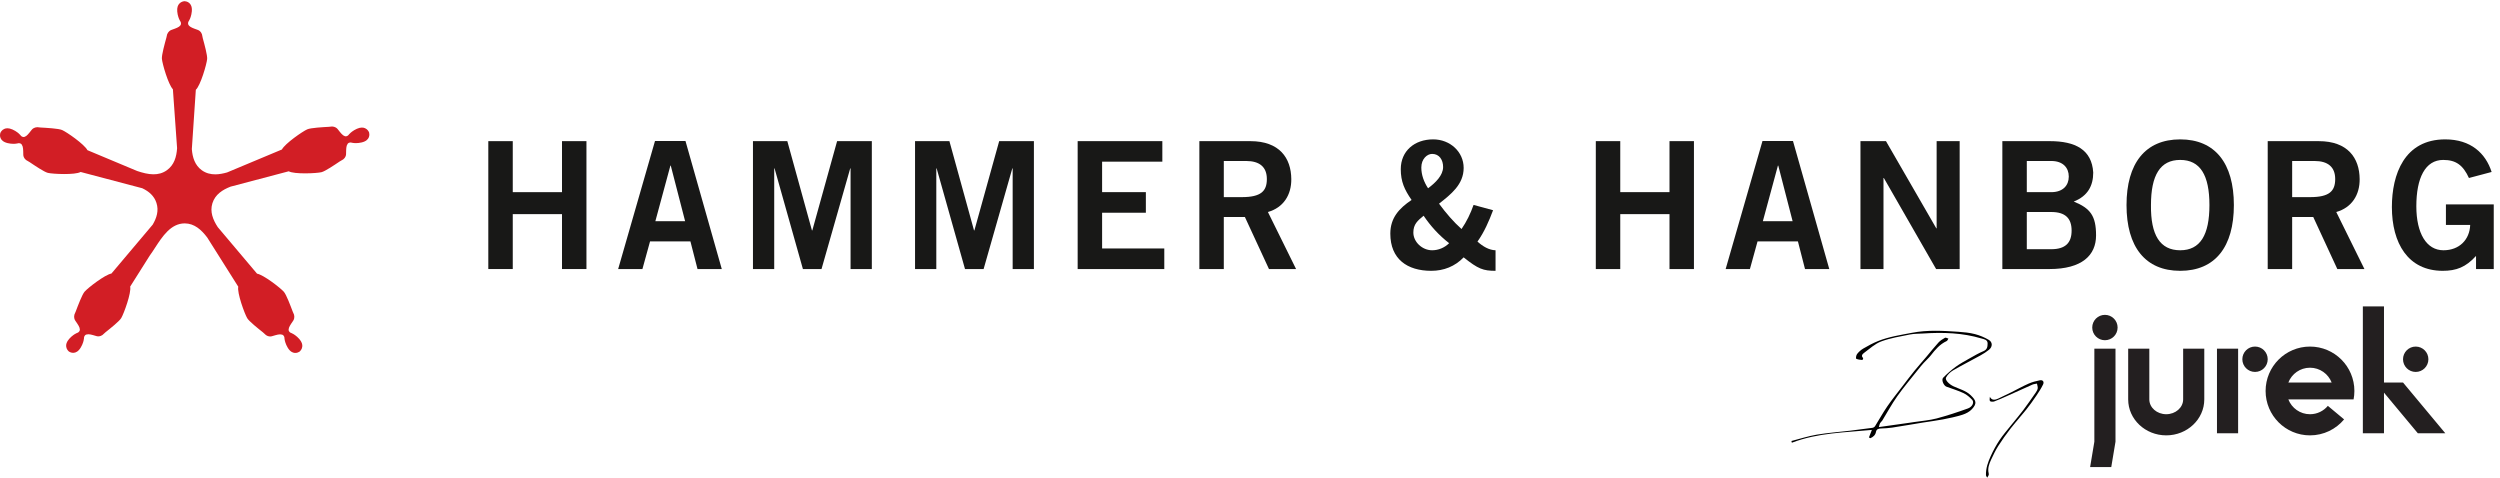
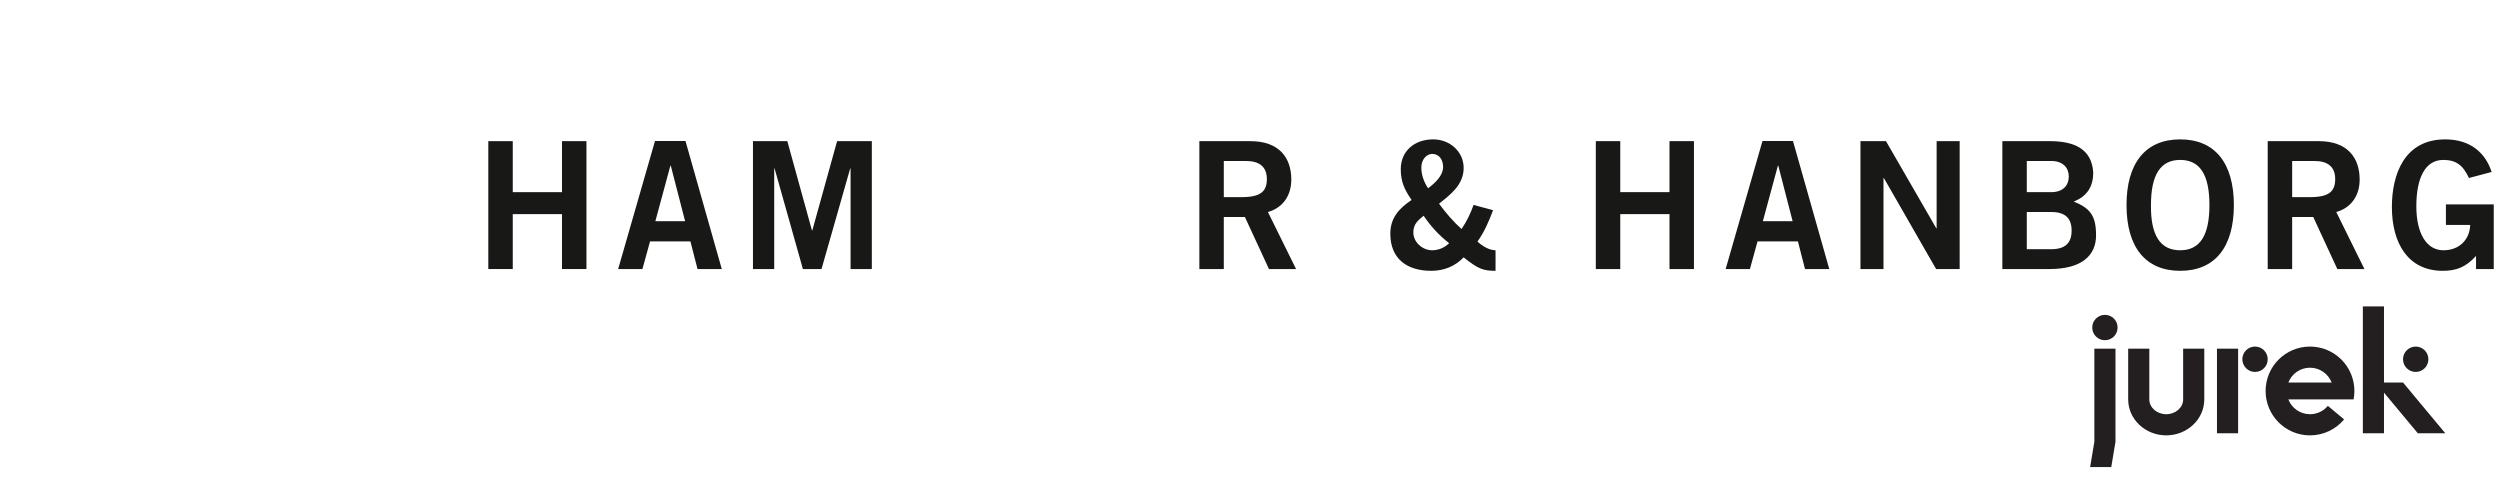
<svg xmlns="http://www.w3.org/2000/svg" xmlns:ns1="http://sodipodi.sourceforge.net/DTD/sodipodi-0.dtd" xmlns:ns2="http://www.inkscape.org/namespaces/inkscape" version="1.1" id="svg1" width="722.987" height="138.133" viewBox="0 0 722.987 138.133" ns1:docname="HHbyjurek-ny-vektor.eps">
  <defs id="defs1" />
  <ns1:namedview id="namedview1" pagecolor="#ffffff" bordercolor="#000000" borderopacity="0.25" ns2:showpageshadow="2" ns2:pageopacity="0.0" ns2:pagecheckerboard="0" ns2:deskcolor="#d1d1d1">
    <ns2:page x="0" y="0" ns2:label="1" id="page1" width="722.987" height="138.133" margin="0" bleed="0" />
  </ns1:namedview>
  <g id="g1" ns2:groupmode="layer" ns2:label="1">
    <g id="group-R5">
-       <path id="path2" d="m 3895.3,79.691 c 18.34,4.699 36.44,10.645 55.07,13.789 23.93,4.043 48.3,5.766 72.46,8.621 16.22,1.914 32.43,3.957 48.6,6.234 2.08,0.293 4.63,1.922 5.71,3.641 8.93,14.203 16.94,28.949 26.45,42.785 10.35,15.07 21.95,29.371 33.09,43.945 8.61,11.27 17.16,22.594 26.12,33.617 8.57,10.551 17.66,20.719 26.45,31.106 8.59,10.148 16.79,20.625 25.8,30.429 3.86,4.207 9.1,7.473 14.24,10.325 1.53,0.851 4.83,-1.149 7.32,-1.844 -1.24,-1.832 -2.02,-4.543 -3.78,-5.356 -15.01,-6.941 -24.88,-18.757 -34.46,-31.097 -4.54,-5.856 -10.38,-10.793 -15.39,-16.34 -4.27,-4.719 -8.3,-9.637 -12.23,-14.602 -15.23,-19.218 -31.2,-37.972 -45.31,-57.902 -12.03,-16.98 -21.85,-35.359 -32.75,-53.059 -1.23,-1.992 -3.49,-3.425 -4.63,-5.445 -1.15,-2.043 -1.49,-4.488 -2.74,-8.586 22.46,3.168 43.9,6.184 65.34,9.215 4.22,0.598 8.43,1.23 12.63,1.879 15.91,2.445 32.2,3.598 47.64,7.672 23.05,6.078 45.71,13.676 68.09,21.73 9.89,3.563 14.14,13.453 9.28,18.719 -5.28,5.719 -11.64,11.254 -18.72,14.602 -11.88,5.605 -24.69,9.425 -37.12,13.972 -6.26,2.289 -11.7,15.071 -7.22,19.598 8.4,8.512 17.47,16.625 27.23,23.695 9.82,7.11 20.71,12.945 31.35,18.973 9.5,5.375 19.01,10.887 29.08,15.137 8.31,3.507 8.81,9.628 8.95,16.449 0.17,8.508 -7.85,9.383 -13.29,11.011 -41.16,12.329 -83.5,13.692 -126.19,10.875 -9.93,-0.656 -20.09,-0.324 -29.74,-2.25 -20.93,-4.183 -42.38,-7.679 -62.13,-15.042 -13.74,-5.125 -25.21,-15.958 -37.23,-24.817 -3.22,-2.379 -7.33,-6.383 -2.11,-11.262 0.52,-0.492 -1.19,-4.343 -1.56,-4.3 -4.62,0.531 -9.64,0.734 -13.49,2.812 -1.15,0.625 -0.14,7.594 1.92,10.219 3.61,4.598 8.28,8.89 13.43,11.871 10.37,6.008 21,11.855 32.17,16.32 23.62,9.446 48.82,13.172 73.86,17.981 33.68,6.468 67.08,4.461 100.66,2.191 12.09,-0.816 24.36,-2.043 35.99,-5.027 10.5,-2.692 20.87,-7.063 30.12,-12.496 8.71,-5.121 8.58,-15.071 0.66,-21.567 -5.77,-4.73 -12.25,-8.804 -18.86,-12.461 -19.66,-10.886 -39.81,-21.011 -59.19,-32.328 -6.17,-3.605 -12.09,-9.269 -15.28,-15.336 -3.03,-5.75 6.73,-14.996 16.1,-19.379 12.76,-5.968 26.92,-9.222 37.53,-19.515 11.98,-11.621 13.92,-17.653 2.55,-30.102 -5.09,-5.57 -13.03,-9.793 -20.54,-12.172 -13.83,-4.382 -28.21,-7.386 -42.54,-10.148 -14.75,-2.848 -29.72,-4.637 -44.57,-7.043 -21.95,-3.559 -43.84,-7.438 -65.83,-10.789 -8.12,-1.238 -16.41,-1.602 -24.65,-1.934 -5.71,-0.23 -9.48,-1.578 -10.63,-7.738 -1.22,-6.551 -6,-10.754 -12.13,-13.371 -1.03,0.551 -2.07,1.101 -3.11,1.648 2.19,5.586 4.38,11.172 6.42,16.379 -57.82,-5.656 -117.68,-6.058 -174.03,-27.859" style="fill:#000000;fill-opacity:1;fill-rule:nonzero;stroke:none" transform="matrix(0.133,0,0,-0.133,0,138.133)" />
-       <path id="path3" d="m 4326.59,176.125 c 3.81,-7.496 9.54,-8.523 19.54,-3.641 9.09,4.442 18.29,8.676 27.33,13.184 12.44,6.195 24.55,13.047 37.26,18.672 7.75,3.433 16.24,5.715 24.65,7.355 7.33,1.43 9.54,-3.949 7.12,-9.004 -4.19,-8.703 -9.57,-16.945 -15.05,-25.019 -6.85,-10.106 -13.95,-20.102 -21.58,-29.68 -11.27,-14.133 -23.5,-27.582 -34.58,-41.84 -9.44,-12.14 -18.33,-24.73 -26.53,-37.656 -5.96,-9.395 -10.73,-19.523 -15.42,-29.578 -4.33,-9.309 -7.77,-18.957 -5.17,-29.477 0.32,-1.27 0.43,-2.801 -0.04,-3.961 -0.77,-1.93 -2.1,-3.66 -3.2,-5.48 -0.93,1.891 -2.61,3.762 -2.67,5.66 -0.41,14.66 4.49,28.309 10.49,41.418 5.41,11.844 11.66,23.488 18.93,34.391 7.61,11.422 16.8,21.906 25.42,32.715 8.67,10.867 17.8,21.406 26.14,32.488 9.61,12.754 18.65,25.891 27.74,38.988 1.82,2.629 3.53,5.75 3.84,8.778 0.33,3.277 -1.04,6.707 -1.67,10.066 -3.32,-0.719 -6.9,-0.914 -9.93,-2.242 -18.37,-8.086 -36.6,-16.481 -54.92,-24.668 -9.3,-4.156 -18.58,-8.399 -28.14,-11.942 -2.68,-0.992 -7.96,-0.699 -9.13,0.911 -1.57,2.156 -0.31,6.167 -0.27,9.382 l -0.16,0.18" style="fill:#000000;fill-opacity:1;fill-rule:nonzero;stroke:none" transform="matrix(0.133,0,0,-0.133,0,138.133)" />
+       <path id="path3" d="m 4326.59,176.125 l -0.16,0.18" style="fill:#000000;fill-opacity:1;fill-rule:nonzero;stroke:none" transform="matrix(0.133,0,0,-0.133,0,138.133)" />
      <path id="path4" d="m 1061.78,453.586 v 278.105 h 53.16 V 620.762 h 107.07 v 110.929 h 53.16 V 453.586 h -53.16 V 572.988 H 1114.94 V 453.586 h -53.16" style="fill:#181817;fill-opacity:1;fill-rule:nonzero;stroke:none" transform="matrix(0.133,0,0,-0.133,0,138.133)" />
      <path id="path5" d="m 1425,557.586 h 64.72 l -31.22,120.949 h -0.77 z m -0.77,174.488 h 66.26 l 78.95,-278.488 h -52.76 l -15.42,60.09 h -87.81 l -16.57,-60.09 h -52.76 l 80.11,278.488" style="fill:#181817;fill-opacity:1;fill-rule:nonzero;stroke:none" transform="matrix(0.133,0,0,-0.133,0,138.133)" />
      <path id="path6" d="m 1637.24,453.586 v 278.105 h 74.71 l 53.56,-194.136 h 0.77 l 53.92,194.136 h 75.5 V 453.586 h -46.23 v 218.789 h -0.77 l -62.4,-218.789 h -40.45 l -61.62,218.789 h -0.77 V 453.586 h -46.22" style="fill:#181817;fill-opacity:1;fill-rule:nonzero;stroke:none" transform="matrix(0.133,0,0,-0.133,0,138.133)" />
-       <path id="path7" d="m 1989.67,453.586 v 278.105 h 74.73 l 53.53,-194.136 h 0.77 l 53.93,194.136 h 75.5 V 453.586 h -46.21 v 218.789 h -0.77 l -62.4,-218.789 h -40.45 l -61.63,218.789 h -0.77 V 453.586 h -46.23" style="fill:#181817;fill-opacity:1;fill-rule:nonzero;stroke:none" transform="matrix(0.133,0,0,-0.133,0,138.133)" />
-       <path id="path8" d="m 2343.26,453.586 v 278.105 h 184.13 v -44.683 h -130.97 v -66.246 h 95.15 V 576.07 h -95.15 v -77.8 h 135.21 v -44.684 h -188.37" style="fill:#181817;fill-opacity:1;fill-rule:nonzero;stroke:none" transform="matrix(0.133,0,0,-0.133,0,138.133)" />
      <path id="path9" d="m 2661.04,609.973 h 39.3 c 41.6,0 54.31,13.093 54.31,39.289 0,26.191 -15.79,39.289 -45.07,39.289 h -48.54 z m -53.15,-156.387 v 278.105 h 110.91 c 63.2,0 88.61,-36.593 89,-82.429 0.38,-34.282 -16.94,-62.016 -50.84,-71.649 l 61.24,-124.027 h -58.93 l -52.4,113.246 h -45.83 V 453.586 h -53.15" style="fill:#181817;fill-opacity:1;fill-rule:nonzero;stroke:none" transform="matrix(0.133,0,0,-0.133,0,138.133)" />
      <path id="path10" d="m 3105.17,629.227 c 16.17,11.941 32.73,28.121 32.73,46.226 0,15.406 -8.1,28.504 -23.88,28.504 -10.8,0 -23.5,-10.785 -23.5,-29.66 0,-16.18 5.78,-31.582 14.65,-45.07 z m 8.85,-134.813 c 13.48,0 26.95,5.391 36.98,15.406 -22.34,17.332 -40.45,37.364 -55.47,59.707 -13.11,-10.785 -22.34,-18.48 -22.34,-36.597 0,-20.414 19.26,-38.516 40.83,-38.516 z m 132.51,87.063 c -8.86,-23.508 -18.89,-47.004 -33.9,-68.176 11.93,-10.801 25.4,-18.504 39.28,-18.887 v -44.68 c -26.58,0 -37.75,3.852 -69.34,29.274 -18.86,-19.641 -43.14,-29.274 -70.49,-29.274 -51.99,0 -88.97,25.422 -88.97,80.883 0,34.285 19.26,55.082 46.23,73.196 -15.41,22.332 -23.5,39.667 -23.5,67.015 0,39.289 29.66,64.719 70.49,64.719 36.58,0 66.24,-26.969 66.24,-62.02 0,-36.207 -27.72,-57.394 -53.53,-77.812 15.01,-20.414 31.59,-39.668 48.91,-55.082 11.17,16.183 19.66,33.902 26.18,52.387 l 42.4,-11.543" style="fill:#181817;fill-opacity:1;fill-rule:nonzero;stroke:none" transform="matrix(0.133,0,0,-0.133,0,138.133)" />
      <path id="path11" d="m 3469.92,453.586 v 278.105 h 53.16 V 620.762 h 107.07 v 110.929 h 53.16 V 453.586 h -53.16 V 572.988 H 3523.08 V 453.586 h -53.16" style="fill:#181817;fill-opacity:1;fill-rule:nonzero;stroke:none" transform="matrix(0.133,0,0,-0.133,0,138.133)" />
      <path id="path12" d="m 3833.14,557.586 h 64.72 l -31.2,120.949 h -0.76 z m -0.78,174.488 h 66.27 l 78.95,-278.488 h -52.76 l -15.42,60.09 h -87.81 l -16.58,-60.09 h -52.76 l 80.11,278.488" style="fill:#181817;fill-opacity:1;fill-rule:nonzero;stroke:none" transform="matrix(0.133,0,0,-0.133,0,138.133)" />
      <path id="path13" d="m 4045.38,453.586 v 278.105 h 55.47 l 109.38,-189.515 h 0.77 v 189.515 h 50.09 V 453.586 h -51.23 L 4096.21,651.57 h -0.76 V 453.586 h -50.07" style="fill:#181817;fill-opacity:1;fill-rule:nonzero;stroke:none" transform="matrix(0.133,0,0,-0.133,0,138.133)" />
      <path id="path14" d="m 4407.07,496.723 h 53.15 c 30.8,0 44.28,13.871 44.28,40.445 0,26.582 -13.48,40.445 -44.28,40.445 h -53.15 z m 0,124.039 h 53.15 c 25.43,0 38.13,14.633 38.13,33.89 0,19.258 -12.7,33.899 -38.13,33.899 h -53.15 z m -53.17,110.929 h 103.24 c 55.45,0 91.29,-18.492 94.37,-68.175 0,-28.891 -11.94,-51.235 -42.37,-63.176 36.21,-14.641 48.52,-31.199 48.52,-73.57 0,-43.133 -30.43,-73.184 -101.31,-73.184 H 4353.9 v 278.105" style="fill:#181817;fill-opacity:1;fill-rule:nonzero;stroke:none" transform="matrix(0.133,0,0,-0.133,0,138.133)" />
      <path id="path15" d="m 4740.62,690.859 c -43.53,0 -63.56,-33.121 -63.56,-98.214 -0.77,-65.106 19.66,-98.231 63.56,-98.231 43.54,0 63.57,33.125 63.57,98.231 0,65.093 -20.03,98.214 -63.57,98.214 z m 0,-241.125 c -75.87,0 -116.72,51.996 -116.72,142.911 0,90.898 40.85,142.902 116.72,142.902 75.87,0 116.7,-52.004 116.7,-142.902 0,-90.915 -40.83,-142.911 -116.7,-142.911" style="fill:#181817;fill-opacity:1;fill-rule:nonzero;stroke:none" transform="matrix(0.133,0,0,-0.133,0,138.133)" />
      <path id="path16" d="m 4984.07,609.973 h 39.26 c 41.63,0 54.33,13.093 54.33,39.289 0,26.191 -15.78,39.289 -45.07,39.289 h -48.52 z m -53.16,-156.387 v 278.105 h 110.94 c 63.16,0 88.58,-36.593 88.98,-82.429 0.38,-34.282 -16.96,-62.016 -50.86,-71.649 l 61.25,-124.027 h -58.94 l -52.37,113.246 h -45.84 V 453.586 h -53.16" style="fill:#181817;fill-opacity:1;fill-rule:nonzero;stroke:none" transform="matrix(0.133,0,0,-0.133,0,138.133)" />
      <path id="path17" d="m 5368.45,651.57 c -12.7,27.735 -28.11,39.289 -55.83,39.289 -39.29,0 -58.55,-39.289 -58.55,-100.918 0,-58.546 21.97,-95.527 58.92,-95.527 34.67,0 57.03,23.109 58.18,55.098 h -52.77 v 44.668 h 103.99 V 453.586 h -38.52 v 28.5 c -22.34,-24.645 -43.13,-32.352 -72.4,-32.352 -75.49,0 -110.56,60.086 -110.56,138.664 0,70.879 26.98,147.149 115.96,147.149 55.46,0 87.8,-30.051 100.91,-70.879 l -49.33,-13.098" style="fill:#181817;fill-opacity:1;fill-rule:nonzero;stroke:none" transform="matrix(0.133,0,0,-0.133,0,138.133)" />
-       <path id="path18" d="m 802.547,750.734 -0.031,-0.023 c -0.778,1.898 -3.243,6.769 -8.641,9.059 -4.031,1.878 -9.742,2.332 -17.77,-1.184 -4.351,-1.926 -7.863,-4.125 -10.605,-6.188 -1.27,-0.804 -2.246,-1.605 -3.078,-2.492 -2.934,-2.57 -4.34,-4.492 -4.34,-4.492 0,0 -2.812,-4.141 -7.973,-3.047 -1.16,0.438 -2.429,1.059 -3.894,1.977 -1.176,0.918 -2.379,1.976 -3.524,3.207 -2.402,2.91 -4.738,5.168 -7.492,9.058 -2.168,3 -4.582,4.762 -7.488,5.743 -0.059,0.027 -0.156,0.05 -0.227,0.066 -0.074,0.039 -0.164,0.078 -0.211,0.113 -0.136,0.059 -0.289,0.102 -0.421,0.157 -0.372,0.101 -0.704,0.25 -1.071,0.332 -1.078,0.289 -2.242,0.468 -3.418,0.468 l 0.2,0.082 c 0,0 -0.633,-0.039 -1.797,-0.144 -1.77,-0.059 -3.746,-0.27 -5.922,-0.602 -13.184,-0.758 -39.114,-2.121 -46.754,-5.472 -10.082,-4.411 -48.434,-30.957 -55.094,-43.813 -0.308,-0.324 -69.59,-29.215 -119.258,-49.906 -8.429,-2.383 -16.89,-4.039 -25.113,-4.141 -10.531,-0.09 -20.645,2.336 -29.828,8.934 -15.094,11.008 -20.262,27.84 -21.664,45.992 l 8.691,129.023 c 10.125,8.922 23.637,55.664 24.61,66.891 0.703,8.066 -5.856,31.844 -9.43,44.891 -0.445,2.988 -0.969,5.59 -1.652,7.785 -0.254,1.133 -0.422,1.746 -0.422,1.746 l -0.012,-0.234 c -0.391,1.144 -0.926,2.168 -1.531,3.089 -0.199,0.336 -0.465,0.598 -0.672,0.911 -0.102,0.117 -0.192,0.23 -0.293,0.351 -1.817,2.434 -4.277,4.164 -7.817,5.234 -4.562,1.391 -7.46,2.883 -10.972,4.223 -1.539,0.711 -2.91,1.496 -4.16,2.332 -1.524,1.192 -2.625,2.34 -3.442,3.383 -2.711,4.562 0.348,8.562 0.348,8.562 0,0 1.355,1.961 2.867,5.532 0.574,1.074 1.008,2.273 1.375,3.733 1.067,3.26 2.012,7.27 2.469,12.02 1.734,19.81 -12.098,21.92 -15.574,22.13 V 1036 c -0.071,0 -0.172,0.02 -0.235,0.02 v -0.03 c -2.043,-0.13 -7.437,-0.91 -11.34,-5.29 -3.066,-3.21 -5.312,-8.49 -4.539,-17.22 0.418,-4.74 1.391,-8.76 2.461,-12.02 0.364,-1.46 0.809,-2.651 1.383,-3.73 1.504,-3.578 2.871,-5.527 2.871,-5.527 0,0 3.035,-4 0.332,-8.555 -0.797,-0.949 -1.797,-1.953 -3.113,-3.031 -1.234,-0.832 -2.633,-1.621 -4.168,-2.316 -3.527,-1.36 -6.414,-2.844 -10.969,-4.219 -3.547,-1.094 -5.988,-2.812 -7.828,-5.25 -0.062,-0.066 -0.101,-0.137 -0.16,-0.195 -0.055,-0.055 -0.109,-0.117 -0.172,-0.176 -0.074,-0.109 -0.18,-0.227 -0.273,-0.332 -0.207,-0.324 -0.461,-0.59 -0.664,-0.922 -0.614,-0.918 -1.164,-1.949 -1.536,-3.078 l -0.031,0.211 c 0,0 -0.152,-0.613 -0.406,-1.746 -0.531,-1.699 -0.969,-3.649 -1.336,-5.797 -3.508,-12.758 -10.473,-37.75 -9.766,-46.07 0.965,-10.942 13.848,-55.778 23.907,-66.204 0.207,-0.398 5.386,-74.546 9.132,-128.14 -1.269,-19.024 -6.394,-36.715 -22.308,-47.992 -9.055,-6.489 -19.086,-8.887 -29.52,-8.797 -11.398,0.133 -23.3,3.23 -34.941,7.179 -48.258,20.11 -107.856,44.981 -108.152,45.278 -6.672,12.851 -44.997,39.41 -55.094,43.808 -7.645,3.352 -33.559,4.707 -46.746,5.473 -2.168,0.336 -4.164,0.547 -5.938,0.594 -1.145,0.125 -1.777,0.168 -1.777,0.168 l 0.207,-0.098 c -1.207,0 -2.356,-0.18 -3.426,-0.469 -0.387,-0.093 -0.699,-0.234 -1.066,-0.347 -0.156,-0.035 -0.289,-0.094 -0.426,-0.157 -0.066,-0.011 -0.141,-0.054 -0.227,-0.082 -0.074,-0.043 -0.141,-0.054 -0.219,-0.093 -2.898,-0.965 -5.312,-2.731 -7.477,-5.739 -2.773,-3.886 -5.109,-6.132 -7.496,-9.058 -1.164,-1.219 -2.363,-2.289 -3.535,-3.199 -1.441,-0.914 -2.719,-1.539 -3.883,-1.989 -5.184,-1.09 -7.988,3.059 -7.988,3.059 0,0 -1.406,1.914 -4.324,4.488 -0.828,0.883 -1.824,1.692 -3.082,2.5 -2.754,2.059 -6.266,4.254 -10.617,6.176 -8.024,3.512 -13.742,3.07 -17.734,1.195 -5.414,-2.304 -7.891,-7.16 -8.656,-9.058 l -0.031,0.007 c -0.906,-3.371 -3.336,-17.144 15.988,-21.816 4.648,-1.113 8.754,-1.465 12.172,-1.519 1.504,-0.098 2.773,-0.075 3.977,0.121 3.879,0.281 6.16,0.953 6.16,0.953 0,0 4.773,1.613 8.242,-2.414 0.711,-1.114 1.441,-2.535 2.09,-4.34 0.395,-1.449 0.695,-3.004 0.887,-4.692 0.168,-3.765 0.633,-6.98 0.5,-11.75 -0.125,-3.683 0.734,-6.57 2.449,-9.062 0.074,-0.156 0.16,-0.258 0.234,-0.402 0.238,-0.297 0.402,-0.618 0.66,-0.918 0.676,-0.871 1.48,-1.711 2.418,-2.442 l -0.211,0.059 c 0,0 0.535,-0.352 1.516,-0.961 1.859,-1.348 4.168,-2.672 6.852,-4.055 11.238,-7.558 31.664,-21.379 39.523,-23.285 10.934,-2.66 59.543,-4.797 71.258,1.945 l 134.094,-35.386 c 14.129,-6.739 25.824,-16.34 30.812,-31.942 5.407,-16.676 0.5,-32.398 -8.16,-47.176 -34.711,-41.253 -89.312,-106.14 -89.761,-106.359 -14.25,-2.492 -51.09,-31.113 -58.313,-39.394 -5.476,-6.309 -14.566,-30.618 -19.246,-42.961 -0.977,-1.969 -1.777,-3.801 -2.348,-5.485 -0.457,-1.058 -0.703,-1.656 -0.703,-1.656 l 0.156,0.168 c -0.367,-1.137 -0.546,-2.289 -0.574,-3.395 -0.043,-0.398 0.02,-0.738 0,-1.136 0.004,-0.133 0.02,-0.297 0.024,-0.43 0.004,-0.105 0.004,-0.156 0.039,-0.25 0,-0.082 -0.012,-0.152 -0.012,-0.246 0.043,-3.055 1.023,-5.887 3.231,-8.871 2.894,-3.801 4.335,-6.699 6.406,-9.867 0.816,-1.473 1.484,-2.907 1.984,-4.332 0.442,-1.653 0.664,-3.039 0.735,-4.27 -0.508,-5.281 -5.309,-6.711 -5.309,-6.711 0,0 -2.262,-0.765 -5.59,-2.773 -1.09,-0.547 -2.16,-1.239 -3.301,-2.211 -2.789,-1.989 -5.933,-4.676 -9.078,-8.258 -5.754,-6.613 -7.043,-12.195 -6.469,-16.582 0.582,-5.848 4.465,-9.656 6.059,-10.965 l -0.027,-0.023 c 2.941,-1.887 15.347,-8.321 25.586,8.714 2.461,4.083 4.058,7.899 5.121,11.145 0.554,1.41 0.914,2.633 1.078,3.824 0.89,3.778 0.953,6.168 0.953,6.168 0,0 -0.117,5.047 4.769,7.121 1.278,0.364 2.848,0.637 4.766,0.723 1.504,-0.055 3.059,-0.25 4.738,-0.578 3.641,-1.004 6.852,-1.485 11.336,-3.059 3.512,-1.238 6.52,-1.269 9.43,-0.375 0.141,0.047 0.281,0.078 0.434,0.117 0.343,0.118 0.707,0.196 1.07,0.329 1.031,0.367 2.07,0.91 3.039,1.613 l -0.113,-0.211 c 0,0 0.504,0.406 1.379,1.144 1.851,1.395 3.808,3.207 5.918,5.329 10.574,8.449 29.902,23.793 34.082,30.718 5.808,9.641 22.445,55.375 19.515,68.563 l 42.348,67.113 c 3.84,5.203 7.711,11.137 11.5,17.008 16.211,24.965 34.594,53.25 64.664,53.312 21.125,-0.046 36.309,-13.879 49.016,-30.679 l 67.507,-107.004 c -2.914,-13.164 13.707,-58.906 19.528,-68.547 4.179,-6.91 23.504,-22.262 34.09,-30.703 2.113,-2.129 4.058,-3.934 5.898,-5.328 0.871,-0.746 1.375,-1.145 1.375,-1.145 l -0.105,0.203 c 0.988,-0.718 2.011,-1.222 3.043,-1.621 0.367,-0.125 0.734,-0.211 1.066,-0.336 0.168,-0.015 0.305,-0.062 0.465,-0.101 2.91,-0.895 5.89,-0.856 9.394,0.375 4.516,1.566 7.723,2.043 11.344,3.07 1.672,0.316 3.242,0.504 4.746,0.559 1.926,-0.079 3.481,-0.344 4.75,-0.707 4.91,-2.09 4.777,-7.137 4.777,-7.137 0,0 0.063,-2.375 0.946,-6.153 0.191,-1.199 0.527,-2.429 1.097,-3.816 1.067,-3.285 2.645,-7.055 5.106,-11.184 10.242,-17.019 22.652,-10.582 25.613,-8.699 l -0.027,0.024 c 1.57,1.308 5.476,5.117 6.055,10.957 0.566,4.41 -0.739,9.992 -6.481,16.597 -3.148,3.567 -6.293,6.262 -9.066,8.25 -1.145,0.981 -2.219,1.676 -3.317,2.211 -3.336,1.993 -5.582,2.774 -5.582,2.774 0,0 -4.793,1.426 -5.316,6.703 0.074,1.246 0.273,2.633 0.738,4.285 0.504,1.395 1.172,2.867 1.992,4.34 2.055,3.152 3.492,6.043 6.391,9.859 2.215,2.985 3.187,5.801 3.219,8.871 0.031,0.078 0,0.164 0,0.25 0.031,0.071 0.035,0.141 0.039,0.235 0.023,0.133 0.027,0.301 0.027,0.441 -0.004,0.375 0.035,0.727 0,1.145 -0.035,1.093 -0.199,2.242 -0.57,3.398 l 0.136,-0.195 c 0,0 -0.234,0.605 -0.679,1.668 -0.563,1.664 -1.367,3.496 -2.36,5.48 -4.683,12.352 -13.746,36.66 -19.234,42.953 -7.242,8.289 -44.062,36.926 -58.32,39.411 -0.418,0.21 -50.621,59.855 -85.356,101.113 -10.605,16.207 -17.445,33.582 -11.668,52.035 v 0.016 c 6.024,18.949 21.66,29.168 39.66,36.086 l 126.309,33.335 c 11.684,-6.742 60.297,-4.613 71.254,-1.949 7.867,1.914 28.301,15.727 39.531,23.301 2.676,1.371 4.981,2.695 6.844,4.035 0.977,0.61 1.516,0.961 1.516,0.961 l -0.235,-0.051 c 0.965,0.739 1.774,1.563 2.442,2.446 0.257,0.293 0.429,0.625 0.64,0.922 0.098,0.113 0.164,0.242 0.258,0.386 1.711,2.5 2.578,5.375 2.445,9.074 -0.132,4.762 0.336,7.981 0.496,11.75 0.196,1.68 0.481,3.243 0.868,4.676 0.675,1.821 1.379,3.235 2.117,4.332 3.465,4.047 8.222,2.434 8.222,2.434 0,0 2.282,-0.668 6.153,-0.961 1.203,-0.195 2.496,-0.234 3.98,-0.106 3.446,0.024 7.547,0.399 12.2,1.508 19.316,4.684 16.878,18.449 15.984,21.828" style="fill:#d21e25;fill-opacity:1;fill-rule:nonzero;stroke:none" transform="matrix(0.133,0,0,-0.133,0,138.133)" />
      <path id="path19" d="m 4576.94,353.973 c -15.23,0 -27.58,-12.348 -27.58,-27.582 0,-15.235 12.35,-27.582 27.58,-27.582 15.24,0 27.58,12.347 27.58,27.582 0,15.234 -12.34,27.582 -27.58,27.582 z m -22.98,-275.821 -9.2,-55.164 h 45.97 l 9.2,55.164 V 280.422 h -45.97 z m 193.07,91.942 c 0,-17.746 -16.5,-32.18 -36.77,-32.18 -20.28,0 -36.78,14.434 -36.78,32.18 v 110.328 h -45.97 V 170.094 c 0,-43.09 37.12,-78.149 82.75,-78.149 45.62,0 82.74,35.059 82.74,78.149 v 110.328 h -45.97 z m 156.3,114.926 c -15.23,0 -27.58,-12.352 -27.58,-27.582 0,-15.235 12.35,-27.583 27.58,-27.583 15.23,0 27.58,12.348 27.58,27.583 0,15.23 -12.35,27.582 -27.58,27.582 z M 4820.58,96.539 h 45.97 V 280.422 h -45.97 z m 155.21,110.328 c 7.36,18.824 25.63,32.18 47.06,32.18 21.44,0 39.71,-13.356 47.07,-32.18 z m 47.06,78.153 c -53.31,0 -96.53,-43.223 -96.53,-96.54 0,-53.316 43.22,-96.539 96.53,-96.539 29.81,0 56.45,13.516 74.16,34.743 l -35.32,29.433 c -9.27,-11.121 -23.22,-18.203 -38.84,-18.203 -21.43,0 -39.7,13.356 -47.06,32.18 h 141.83 c 1.15,5.953 1.77,12.097 1.77,18.386 0,53.317 -43.22,96.54 -96.54,96.54 z m 229.86,-55.165 c 15.23,0 27.58,12.348 27.58,27.583 0,15.23 -12.35,27.582 -27.58,27.582 -15.24,0 -27.59,-12.352 -27.59,-27.582 0,-15.235 12.35,-27.583 27.59,-27.583 z m -27.59,-22.988 h -41.37 v 165.496 h -45.97 V 96.539 h 45.97 v 88.266 l 73.55,-88.266 h 59.76 l -91.94,110.328" style="fill:#231f20;fill-opacity:1;fill-rule:nonzero;stroke:none" transform="matrix(0.133,0,0,-0.133,0,138.133)" />
    </g>
  </g>
</svg>